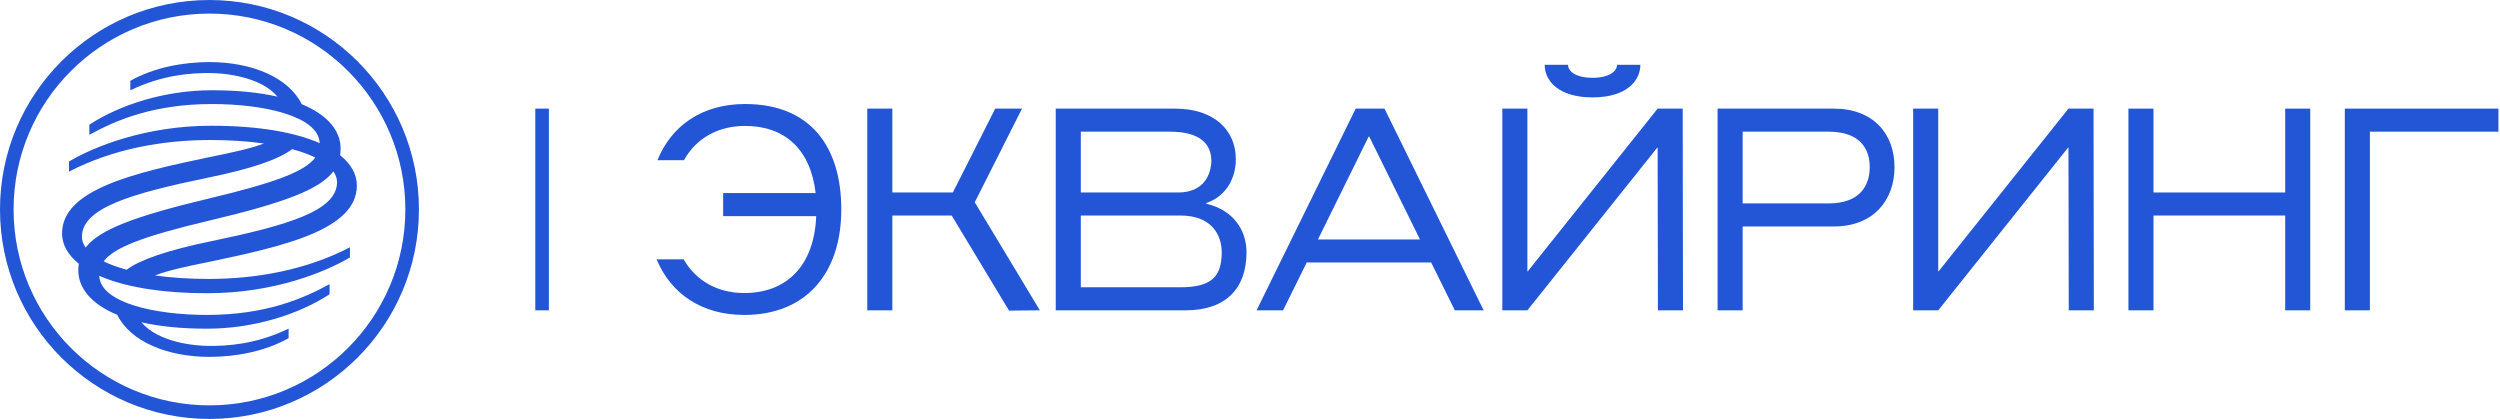
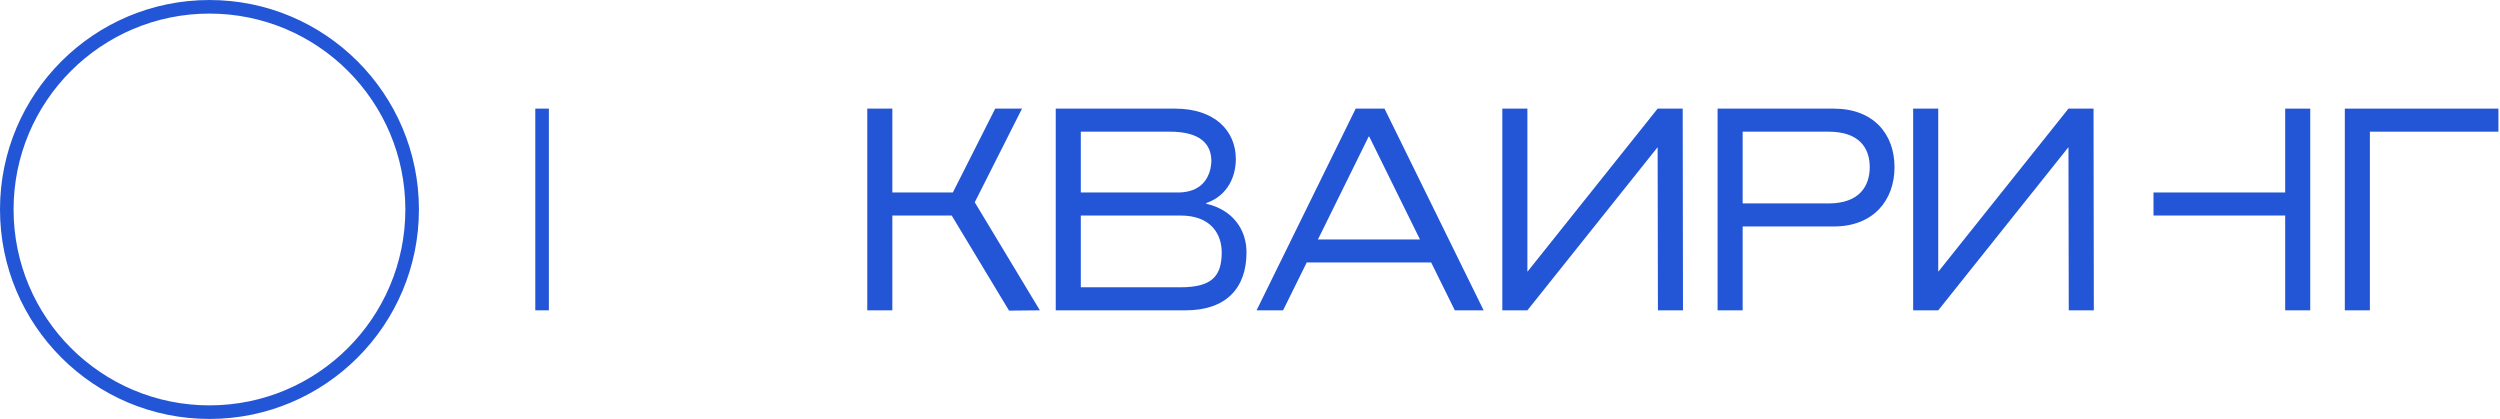
<svg xmlns="http://www.w3.org/2000/svg" width="1289" height="216" viewBox="0 0 1289 216" fill="none">
  <g clip-path="url(#clip0_31465_12359)">
-     <path d="M79.965 142.005C86.37 139.475 96.24 137.345 108.021 134.984C146.956 126.803 184 118.327 184 95.619C184 90.031 181.144 84.654 175.369 80.037C175.537 78.919 175.621 77.76 175.621 76.558C175.621 67.766 169.321 59.374 155.566 53.702C148.741 39.913 129.819 32.006 108.021 32.006C94.35 32.006 79.356 34.81 67.197 41.663V46.575C84.459 38.226 99.243 37.657 108.021 37.657C115.371 37.657 134.208 39.343 143.091 49.843C133.935 47.756 122.742 46.533 109.323 46.533C85.299 46.533 62.156 53.807 46.07 64.287V69.516C59.615 62.052 79.062 53.639 109.323 53.639C136.182 53.639 164.302 59.901 164.827 73.817C152.374 68.314 133.788 64.835 108.84 64.835C75.324 64.835 48.758 75.462 35.57 83.263V88.492C58.271 76.727 83.976 72.193 108.462 72.193C118.584 72.193 127.866 72.826 136.035 73.986C129.63 76.516 119.76 78.645 107.979 81.007C69.044 89.188 32 97.664 32 120.372C32 125.96 34.856 131.336 40.631 135.975C40.463 137.092 40.379 138.252 40.379 139.454C40.379 148.246 46.679 156.638 60.434 162.31C67.26 176.099 86.181 184.006 107.979 184.006C121.65 184.006 136.644 181.202 148.804 174.349V169.436C131.541 177.786 116.757 178.355 107.979 178.355C100.629 178.355 81.792 176.668 72.909 166.168C82.065 168.256 93.258 169.478 106.677 169.478C130.701 169.478 153.844 162.204 169.93 151.725V146.496C156.385 153.96 136.938 162.373 106.677 162.373C79.818 162.373 51.698 156.111 51.173 142.195C63.626 147.698 82.212 151.177 107.16 151.177C140.676 151.177 167.242 140.55 180.43 132.749V127.52C157.729 139.285 132.024 143.818 107.538 143.818C97.416 143.818 88.134 143.186 79.965 142.026V142.005ZM173.773 93.911C173.773 108.607 149.077 116.05 108.021 124.547C86.328 129.038 71.859 134.056 65.327 139.074C60.749 137.83 56.78 136.396 53.462 134.773C58.817 127.499 74.316 121.7 108.021 113.709C146.767 104.537 164.869 97.643 171.883 88.365C173.122 90.136 173.773 91.992 173.773 93.932V93.911ZM42.248 122.08C42.248 107.384 66.903 99.878 108 91.444C129.483 87.037 143.7 82.209 150.61 76.895C155.23 78.139 159.22 79.594 162.559 81.218C157.204 88.471 141.684 94.227 108 102.281C69.338 111.516 51.194 118.39 44.159 127.646C42.899 125.875 42.248 123.999 42.248 122.059V122.08Z" fill="#2355D7" />
    <path fill-rule="evenodd" clip-rule="evenodd" d="M108 209.006C163.781 209.006 209 163.787 209 108.006C209 52.225 163.781 7.006 108 7.006C52.219 7.006 7 52.225 7 108.006C7 163.787 52.219 209.006 108 209.006ZM108 216.006C167.647 216.006 216 167.653 216 108.006C216 48.359 167.647 0.006 108 0.006C48.353 0.006 0 48.359 0 108.006C0 167.653 48.353 216.006 108 216.006Z" fill="#2355D7" />
    <rect x="276" y="56.006" width="7" height="104" fill="#2355D7" />
    <path d="M854.675 56.007L787.67 139.949H787.521V56.007H774.596V160.006H787.521L854.527 76.064H854.675L854.824 160.006H867.749L867.601 56.007H854.675Z" fill="#2355D7" />
-     <path d="M796.436 33.424C796.436 41.447 803.27 50.213 821.098 50.213C838.927 50.213 845.761 41.447 845.761 33.424H833.727C833.727 36.841 829.567 40.11 821.098 40.11C812.63 40.11 808.47 36.841 808.47 33.424H796.436Z" fill="#2355D7" />
-     <path d="M383.702 151.092C405.542 151.092 419.805 137.126 420.845 111.424H372.857V99.538H420.548C417.873 76.807 404.502 64.921 384.148 64.921C370.628 64.921 359.04 71.013 352.651 82.601H338.983C346.263 64.624 362.16 53.63 384.148 53.63C417.725 53.63 433.77 75.47 433.77 108.006C433.77 140.543 415.942 162.383 383.702 162.383C361.863 162.383 345.966 151.537 338.537 133.709H352.503C358.891 145 370.331 151.092 383.702 151.092Z" fill="#2355D7" />
    <path d="M520.264 160.155L490.698 111.126H460.093V160.006H447.167V56.007H460.093V99.241H491.293L513.132 56.007H526.949L502.584 104.292L536.161 160.006L520.264 160.155Z" fill="#2355D7" />
    <path fill-rule="evenodd" clip-rule="evenodd" d="M642.695 130.143C642.695 118.258 635.563 108.155 621.895 105.035V104.738C633.335 100.727 637.198 90.624 637.198 82.007C637.198 67.447 626.352 56.007 605.849 56.007H544.341V160.006H611.346C631.849 160.006 642.695 148.863 642.695 130.143ZM629.918 130.143C629.918 142.623 624.569 148.12 608.672 148.12H557.267V111.126H608.672C624.569 111.126 629.918 120.932 629.918 130.143ZM624.569 83.047C624.569 86.018 623.381 99.241 607.484 99.241H557.267V67.893H603.175C619.072 67.893 624.569 74.43 624.569 83.047Z" fill="#2355D7" />
    <path fill-rule="evenodd" clip-rule="evenodd" d="M647.888 160.006L698.996 56.007H713.853L764.961 160.006H750.104L737.921 135.343H673.739L661.556 160.006H647.888ZM705.681 70.418L679.533 123.458H732.127L705.979 70.418H705.681Z" fill="#2355D7" />
    <path fill-rule="evenodd" clip-rule="evenodd" d="M976.81 86.167C976.81 103.252 965.965 116.772 945.462 116.772H898.514V160.006H885.588V56.007H945.462C965.965 56.007 976.81 69.081 976.81 86.167ZM942.788 104.886C958.685 104.886 964.033 95.972 964.033 86.167C964.033 76.361 958.685 67.893 942.788 67.893H898.514V104.886H942.788Z" fill="#2355D7" />
    <path d="M1066.5 56.007L999.498 139.949H999.35V56.007H986.424V160.006H999.35L1066.35 76.064H1066.5L1066.65 160.006H1079.58L1079.43 56.007H1066.5Z" fill="#2355D7" />
-     <path d="M1178.24 160.006V111.126H1110.34V160.006H1097.42V56.007H1110.34V99.241H1178.24V56.007H1191.16V160.006H1178.24Z" fill="#2355D7" />
+     <path d="M1178.24 160.006V111.126H1110.34V160.006V56.007H1110.34V99.241H1178.24V56.007H1191.16V160.006H1178.24Z" fill="#2355D7" />
    <path d="M1288.18 56.007H1208.99V160.006H1221.91V67.893H1288.18V56.007Z" fill="#2355D7" />
  </g>
  <defs>
    <clipPath id="clip0_31465_12359">
      <rect width="1289" height="216" fill="white" transform="translate(0 0.006)" />
    </clipPath>
  </defs>
</svg>